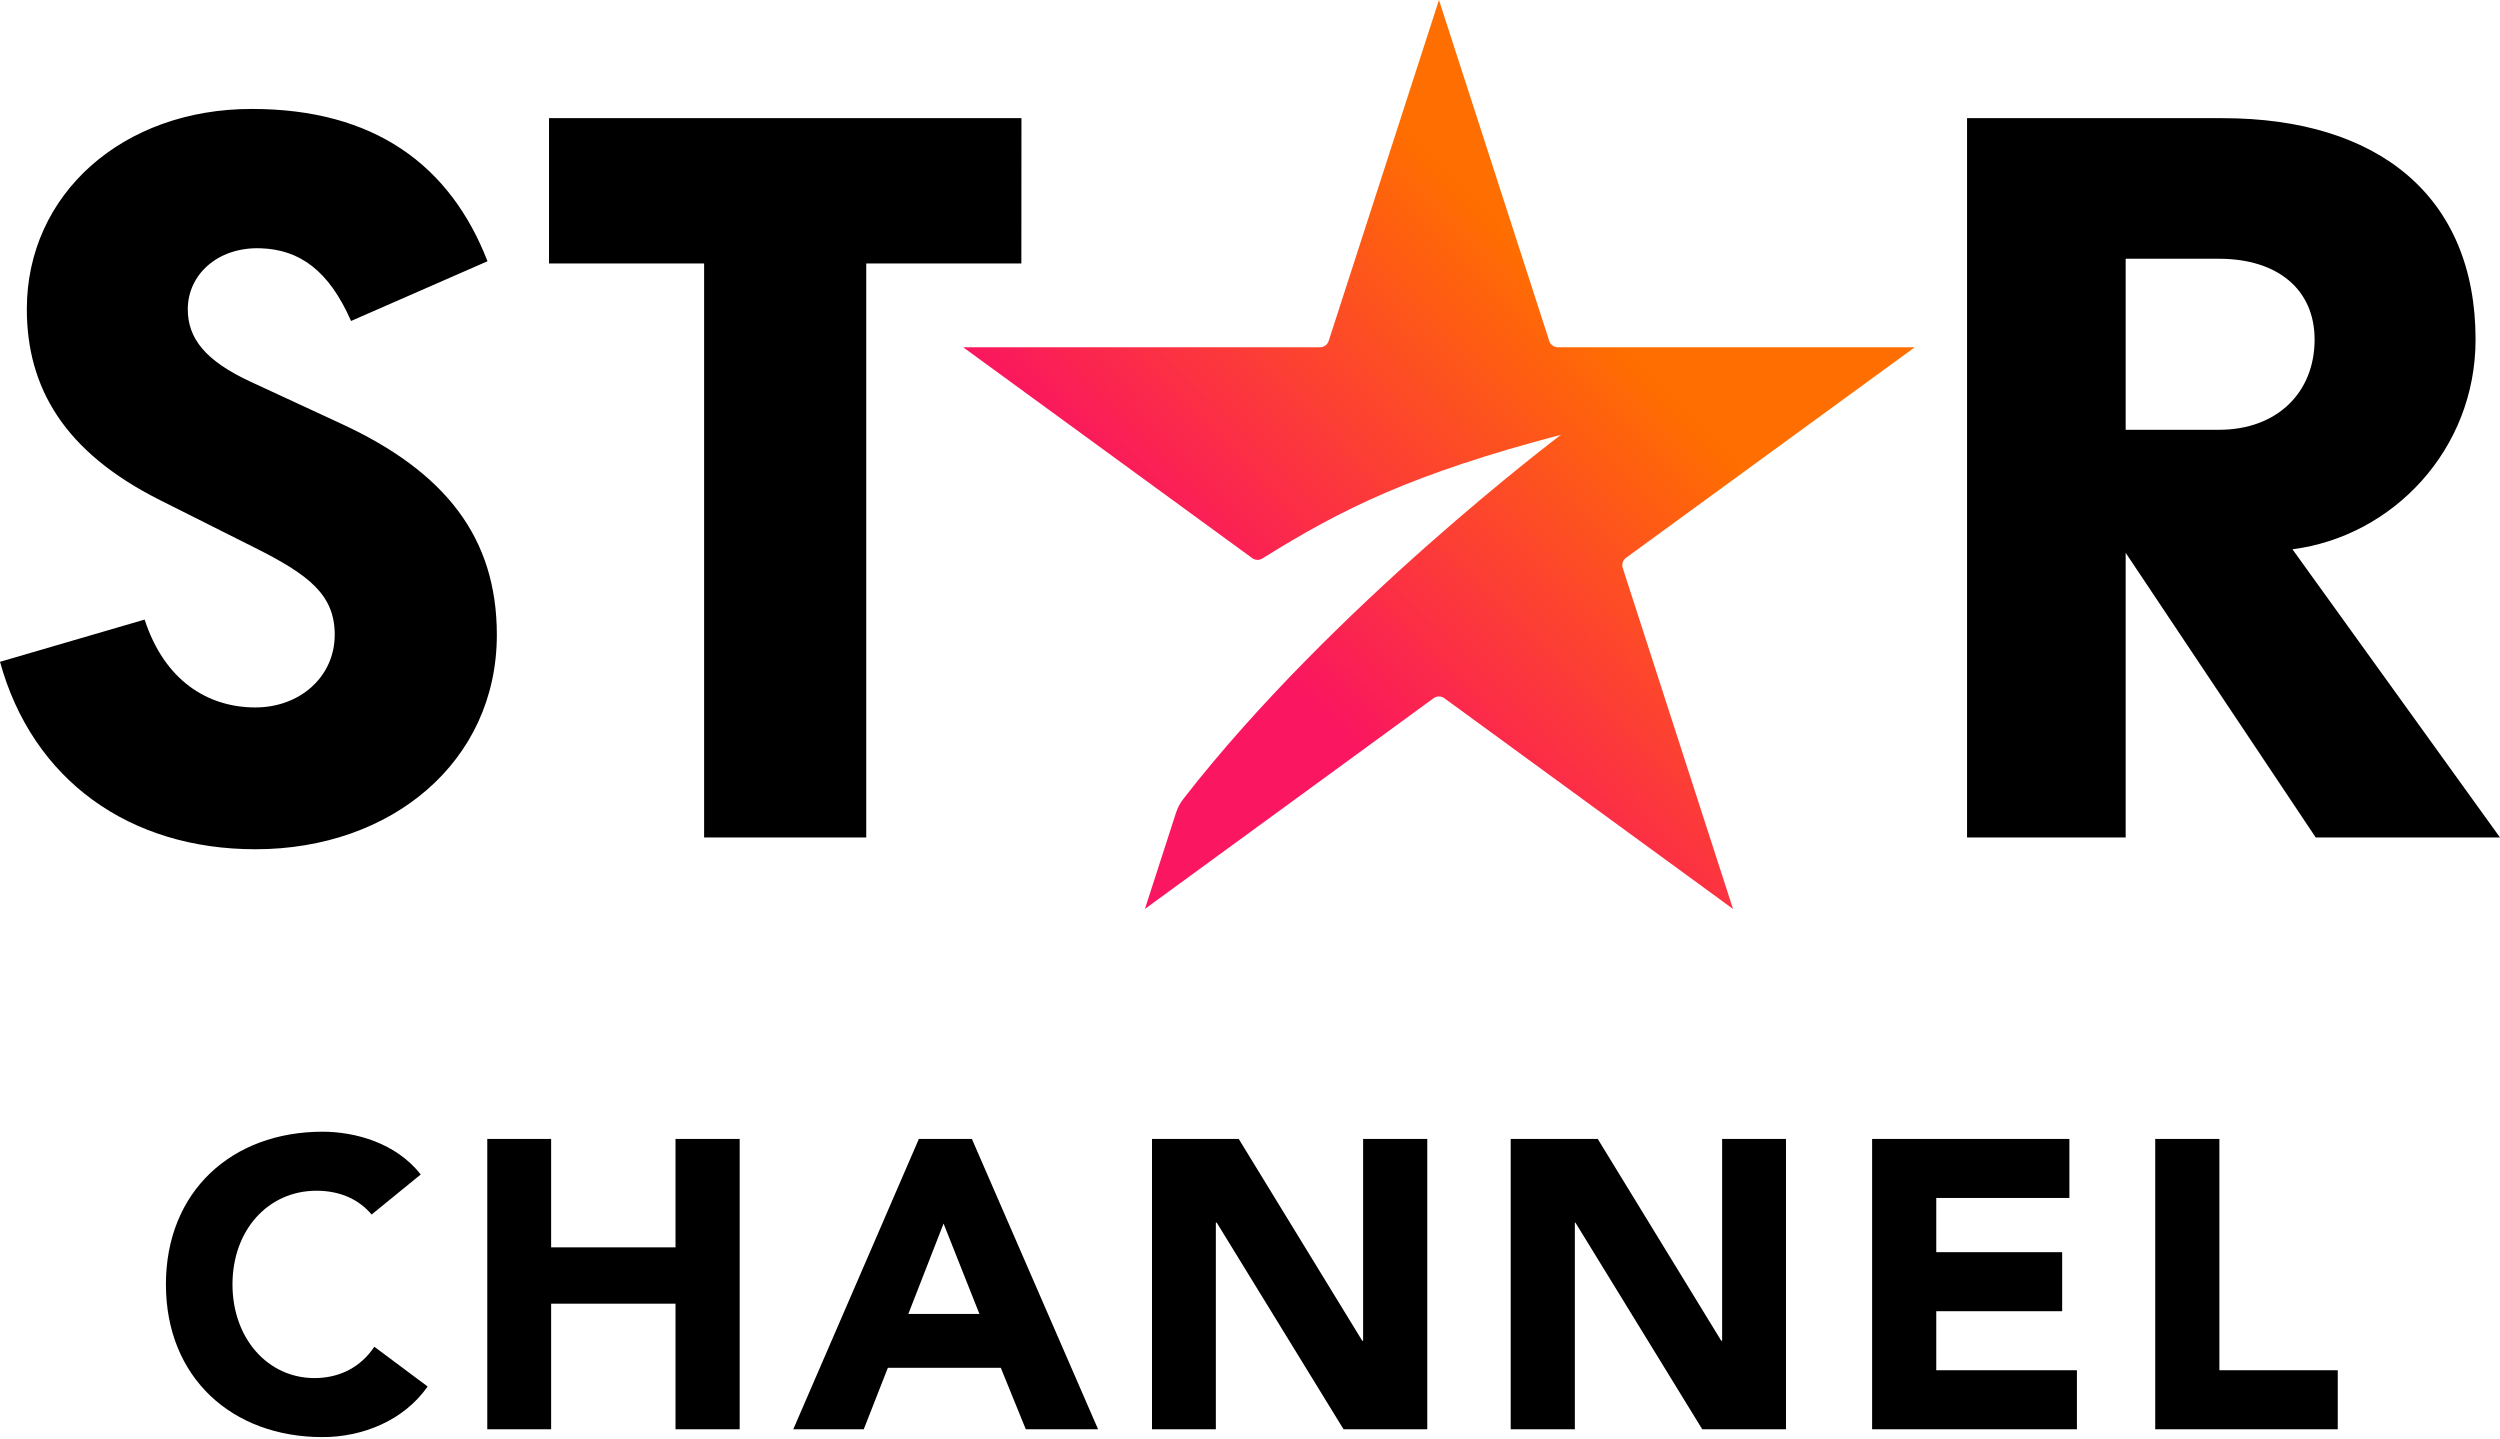
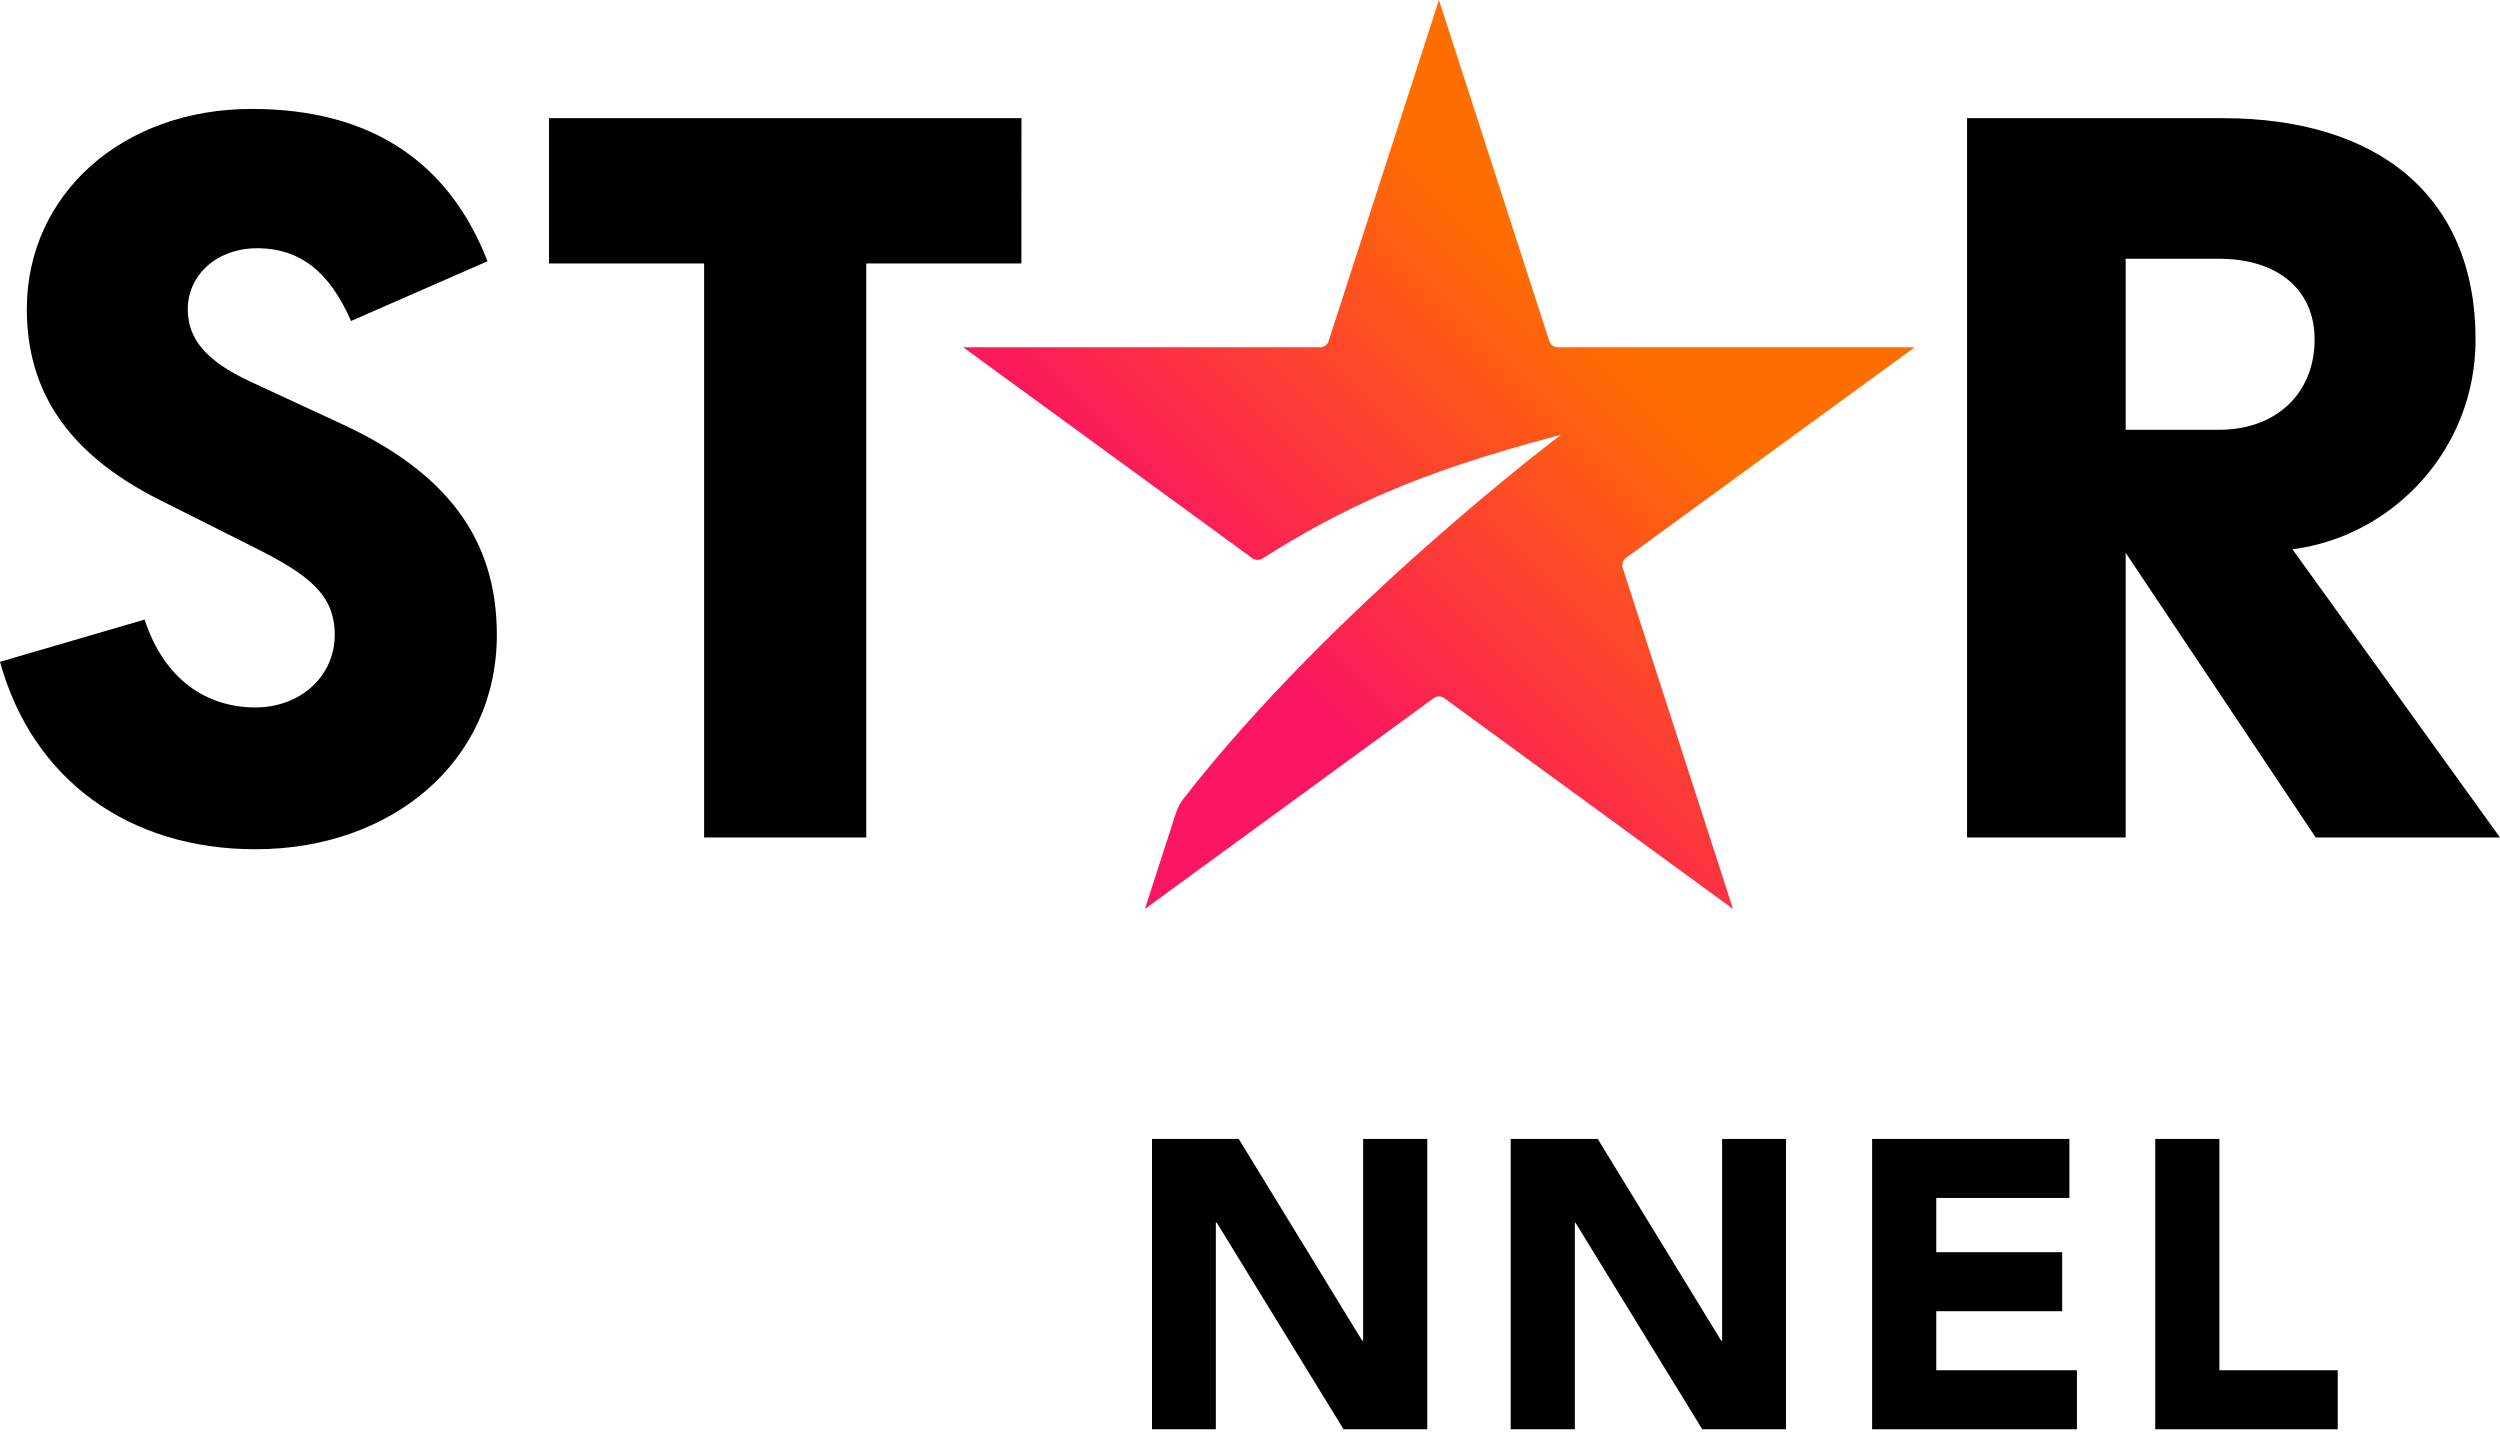
<svg xmlns="http://www.w3.org/2000/svg" width="768" height="442" viewBox="0 0 768 442" fill="none">
  <g clip-path="url(#clip0_1_2)">
-     <path d="M114.164 373.104C110.278 368.478 104.542 365.795 97.233 365.795C82.336 365.795 71.419 377.915 71.419 394.569C71.419 411.223 82.336 423.344 96.585 423.344C104.542 423.344 110.926 419.828 114.997 413.721L131.374 425.935C123.972 436.482 111.296 441.478 99.083 441.478C71.234 441.478 50.971 423.159 50.971 394.569C50.971 365.98 71.234 347.66 99.083 347.66C109.076 347.66 121.659 351.083 129.246 360.798L114.164 373.104Z" fill="black" />
-     <path d="M149.692 349.88H169.307V383.188H207.519V349.88H227.227V439.072H207.519V400.49H169.307V439.072H149.692V349.88Z" fill="black" />
-     <path d="M289.865 375.879L279.04 403.636H300.876L289.865 375.879ZM282.278 349.88H298.563L337.33 439.072H315.124L307.445 420.197H272.749L265.347 439.072H243.696L282.278 349.88Z" fill="black" />
    <path d="M353.893 349.88H380.54L418.474 411.87H418.751V349.88H438.459V439.072H412.737L373.785 375.601H373.508V439.072H353.893V349.88Z" fill="black" />
    <path d="M464.087 349.88H490.826L528.761 411.87H529.038V349.88H548.653V439.072H522.932L483.979 375.601H483.794V439.072H464.087V349.88Z" fill="black" />
    <path d="M575.114 349.88H635.717V368.014H594.821V384.669H633.496V402.803H594.821V420.938H638.03V439.072H575.114V349.88Z" fill="black" />
    <path d="M662.087 349.88H681.795V420.938H718.156V439.072H662.087V349.88Z" fill="black" />
    <path d="M681.671 79.489C699.587 79.489 711.048 88.845 711.048 104.321C711.048 120.52 699.587 132.031 681.671 132.031H653.005V79.489H681.671ZM704.242 168.739C735.054 164.785 760.493 138.152 760.493 104.321C760.493 60.413 730.754 36.3 682.744 36.3H604.277V257.277H653.005V169.823L711.393 257.277H768L704.242 168.739ZM313.789 36.3H168.655V80.93H216.304V257.277H266.11V80.93H313.761L313.789 36.3ZM77.032 117.291C63.058 110.817 57.686 103.974 57.686 94.983C57.686 84.543 66.645 75.907 79.901 76.264C92.079 76.622 101.032 83.103 107.844 98.607L149.765 80.253C138.299 50.739 115.011 33.468 77.393 33.468C37.623 33.424 8.241 59.693 8.241 94.949C8.241 119.062 19.707 138.85 49.084 153.597L78.467 168.354C94.948 176.631 102.828 182.748 102.828 194.985C102.828 207.944 92.079 217.327 78.467 217.327C63.775 217.327 50.519 209.051 44.43 190.333L0 203.309C10.009 239.659 39.77 260.891 78.467 260.891C120.388 260.891 152.629 233.9 152.629 195.032C152.629 165.16 136.865 145.007 104.98 130.239L77.032 117.291Z" fill="black" />
    <path fill-rule="evenodd" clip-rule="evenodd" d="M498.506 174.482L532.385 279.229L443.682 214.48C443.208 214.135 442.637 213.949 442.051 213.949C441.463 213.949 440.892 214.135 440.418 214.48L351.715 279.229L361.274 249.669C361.782 248.112 362.558 246.657 363.57 245.368C409.467 186.284 479.549 133.551 479.549 133.551C433.867 145.583 412.386 156.223 387.797 171.567C387.329 171.861 386.786 172.009 386.233 171.992C385.683 171.975 385.148 171.795 384.7 171.471L295.88 106.679H405.525C406.111 106.679 406.684 106.49 407.158 106.143C407.632 105.796 407.986 105.308 408.165 104.747L442.047 0L475.935 104.747C476.115 105.308 476.468 105.796 476.942 106.143C477.416 106.49 477.989 106.679 478.575 106.679H588.22L499.517 171.359C499.041 171.706 498.688 172.195 498.506 172.756C498.324 173.316 498.324 173.921 498.506 174.482Z" fill="url(#paint0_linear_1_2)" />
  </g>
  <defs>
    <linearGradient id="paint0_linear_1_2" x1="339.964" y1="267.431" x2="545.048" y2="63.263" gradientUnits="userSpaceOnUse">
      <stop offset="0.28" stop-color="#FA1660" />
      <stop offset="0.78" stop-color="#FF6E00" />
    </linearGradient>
    <clipPath id="clip0_1_2">
      <rect width="768" height="441.478" fill="white" />
    </clipPath>
  </defs>
</svg>